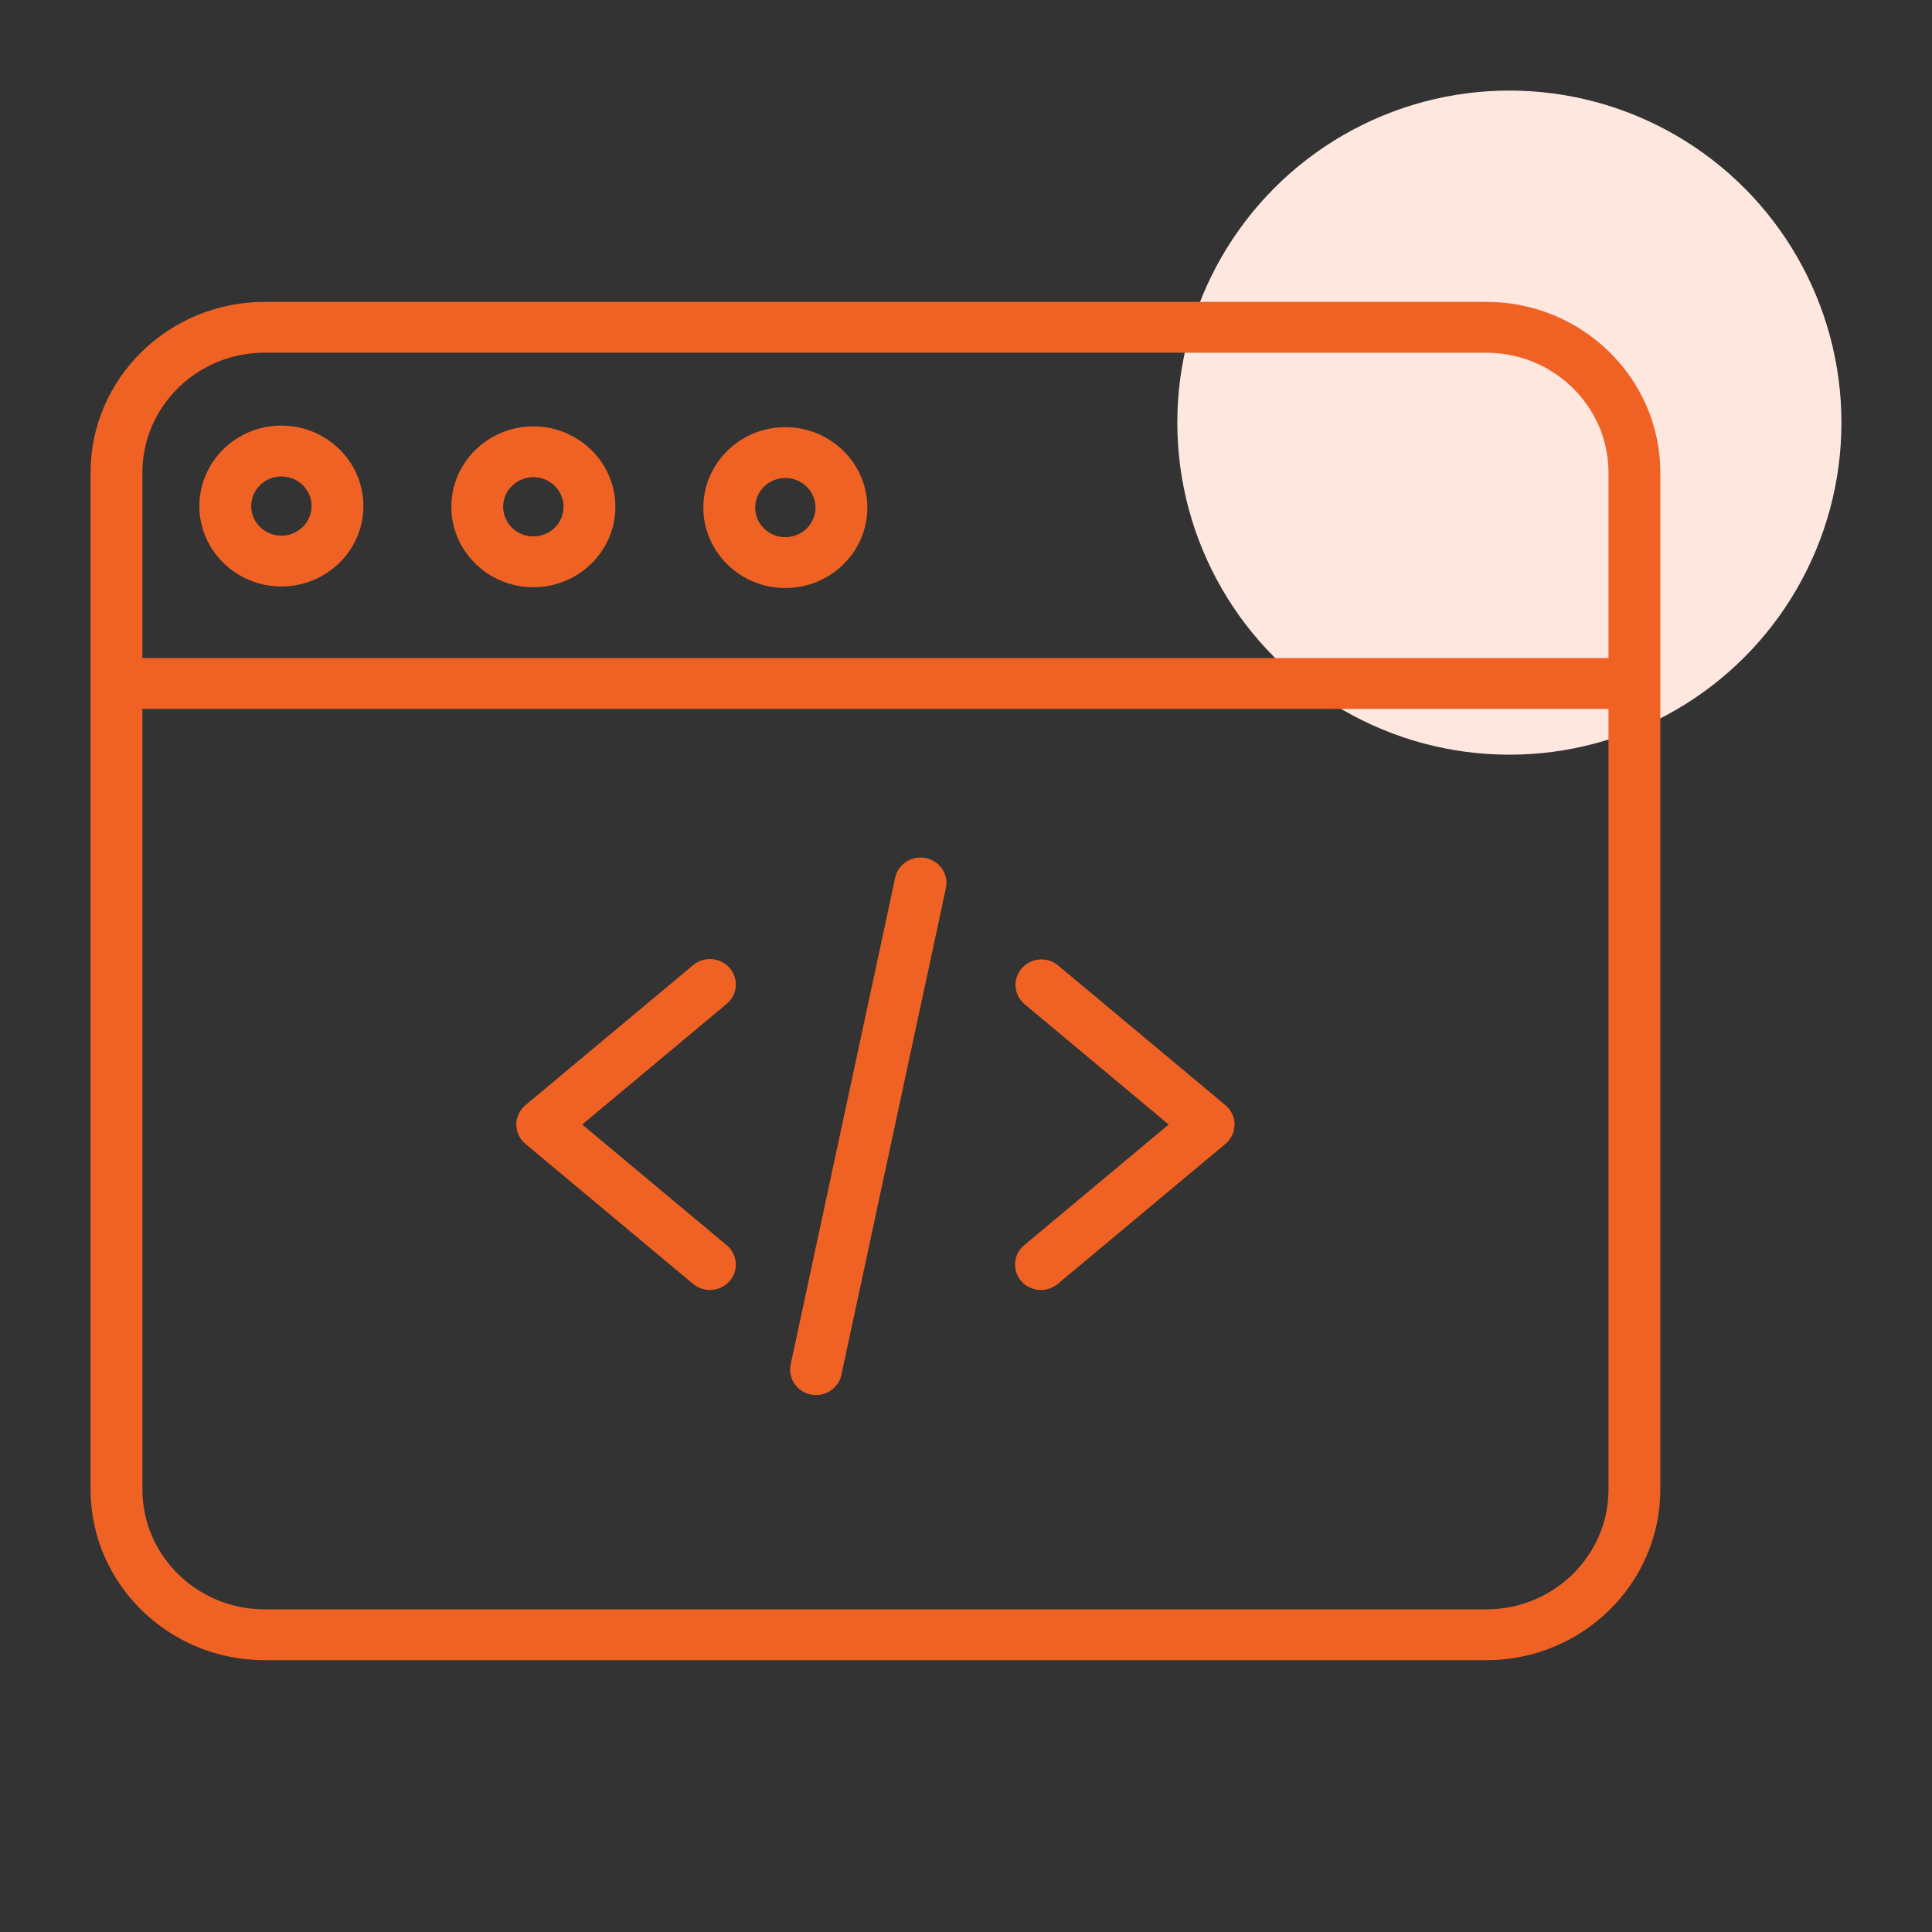
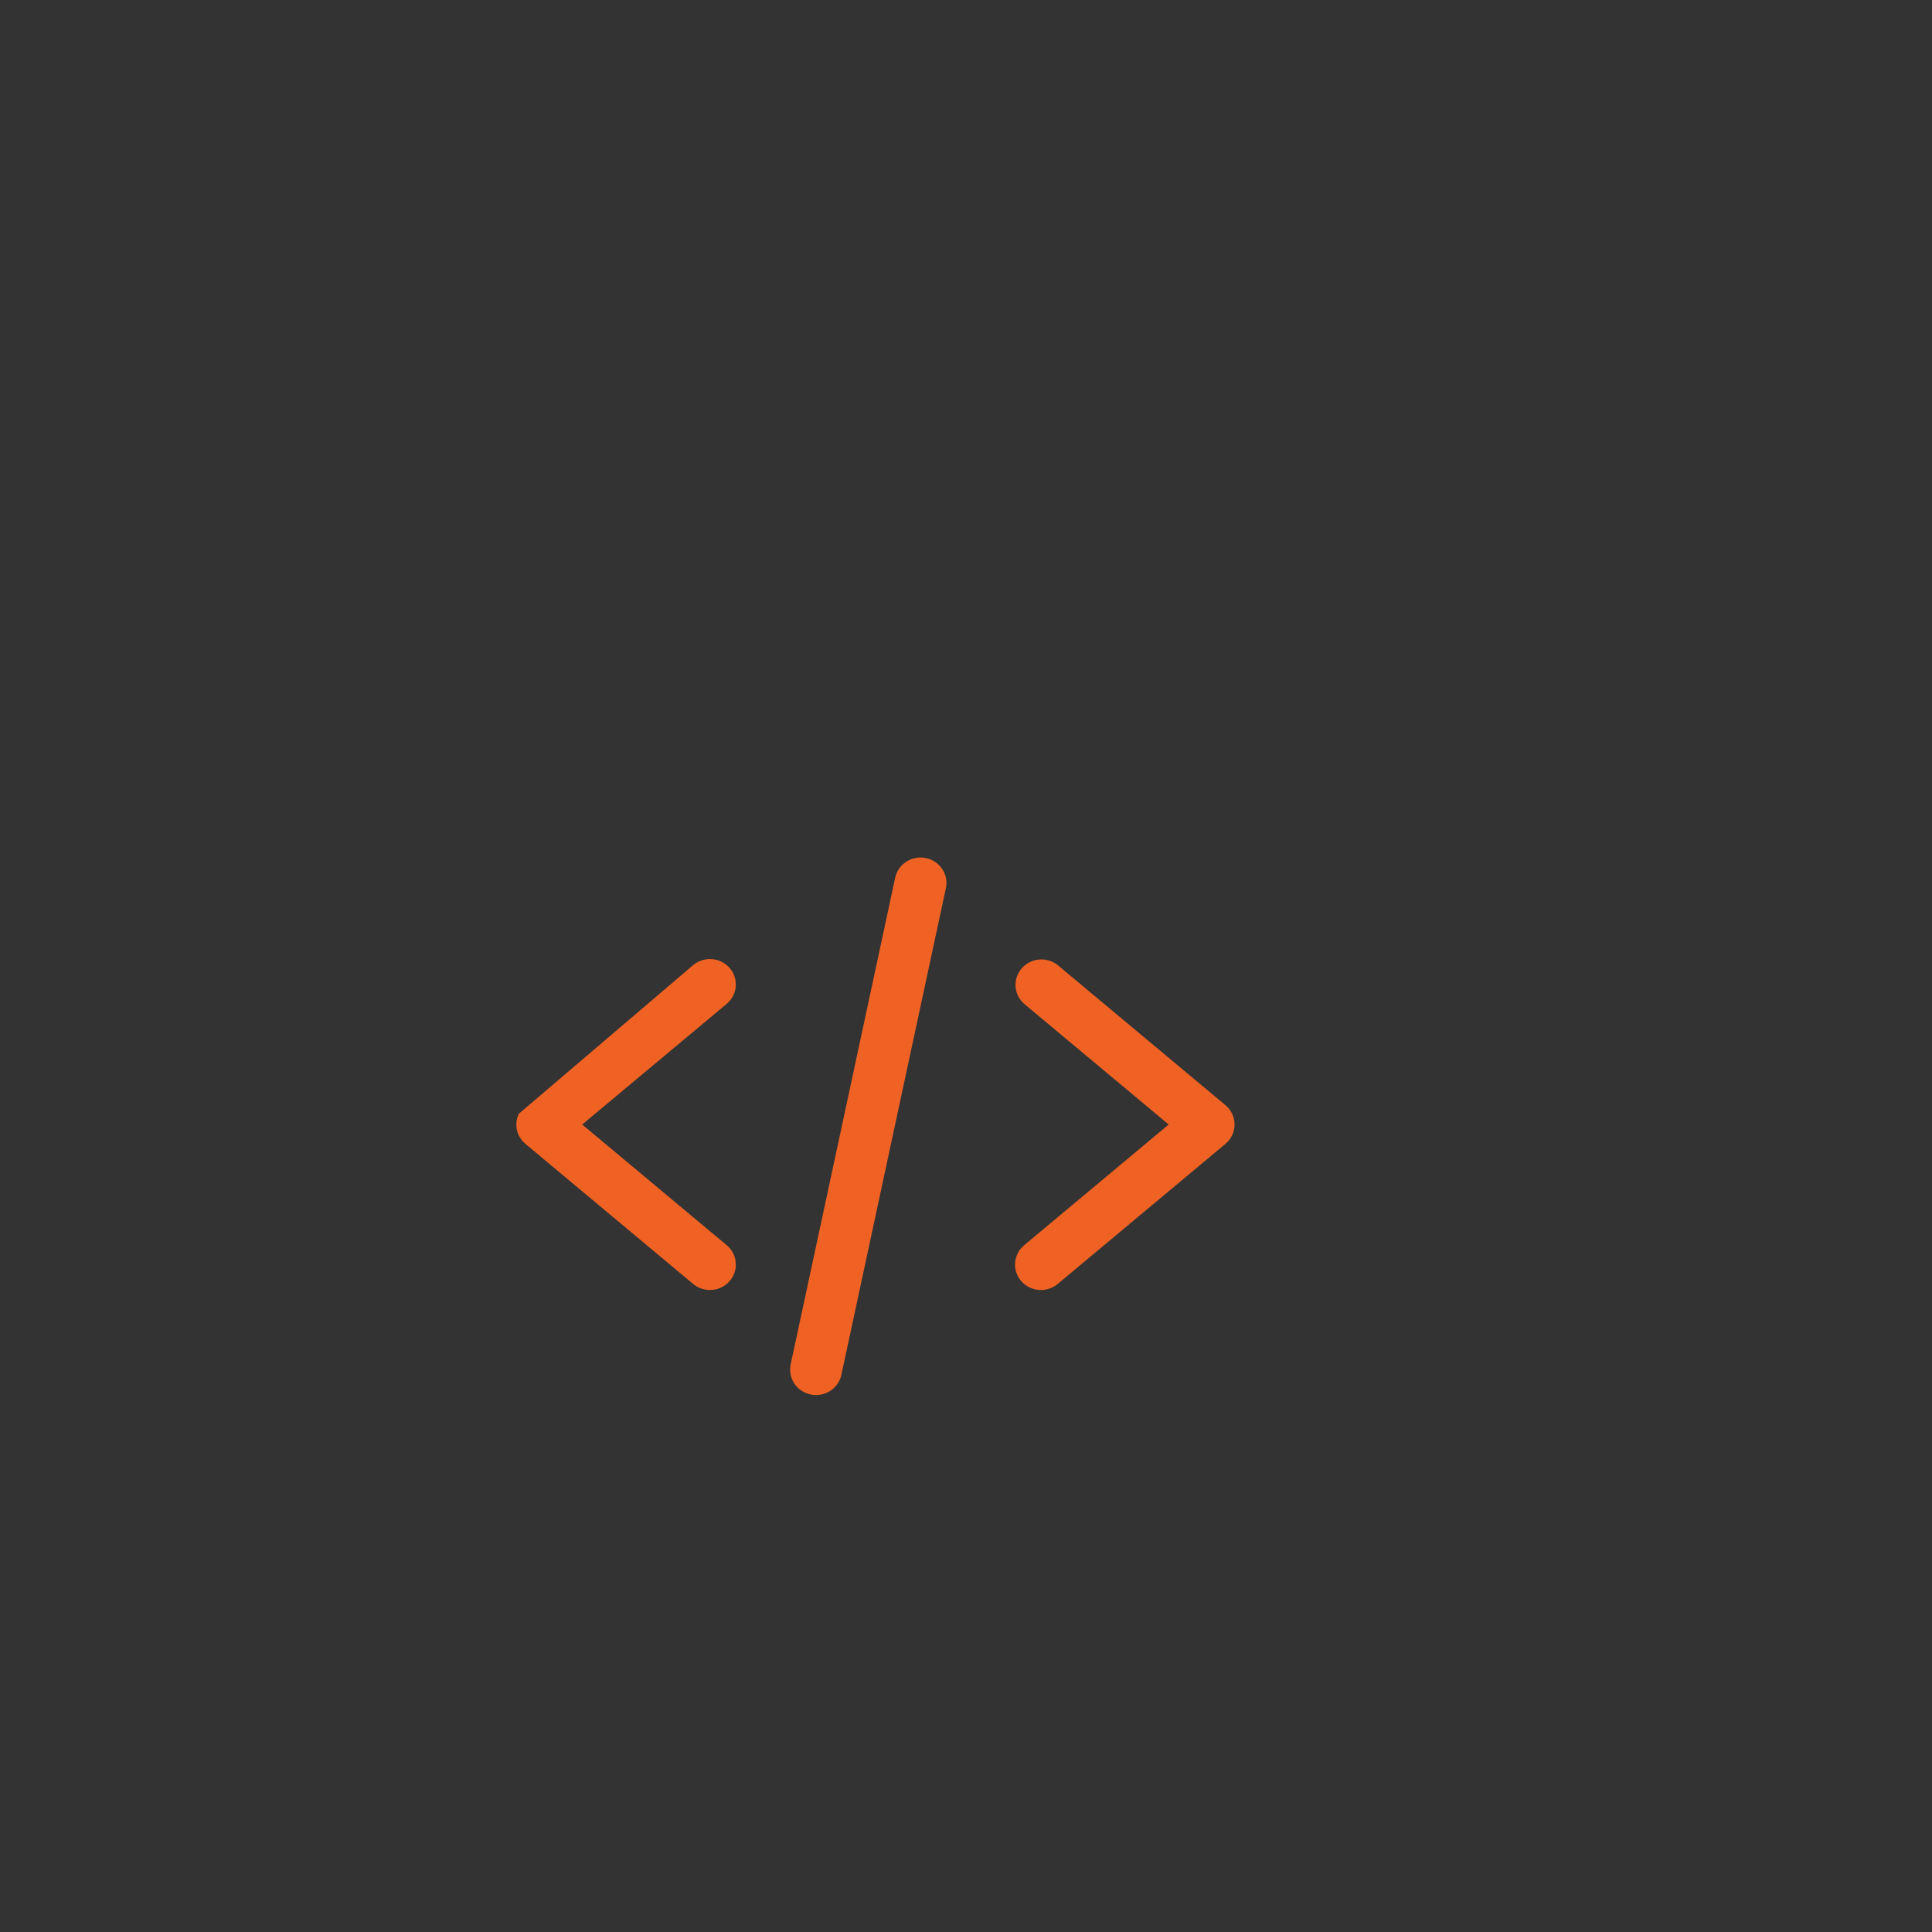
<svg xmlns="http://www.w3.org/2000/svg" width="64" height="64" viewBox="0 0 64 64" fill="none">
  <rect x="0" y="0" width="64" height="64" fill="#333333" stroke="none" />
-   <circle cx="50" cy="14" r="11" fill="#FDE7DE" />
-   <path d="M23.517 42.733C23.313 42.733 23.116 42.662 22.961 42.532L17.405 37.892C17.311 37.813 17.235 37.715 17.183 37.605C17.131 37.494 17.104 37.373 17.104 37.251C17.104 37.13 17.131 37.009 17.183 36.898C17.235 36.788 17.311 36.689 17.405 36.61L22.961 31.971C23.134 31.826 23.359 31.755 23.586 31.773C23.813 31.79 24.023 31.896 24.171 32.066C24.478 32.42 24.435 32.951 24.074 33.253L19.286 37.251L24.074 41.25C24.207 41.361 24.303 41.511 24.348 41.677C24.392 41.844 24.384 42.02 24.323 42.182C24.262 42.344 24.152 42.483 24.008 42.582C23.864 42.68 23.692 42.733 23.517 42.733ZM34.483 42.733C34.24 42.733 33.999 42.632 33.829 42.437C33.682 42.267 33.609 42.046 33.627 41.823C33.645 41.601 33.753 41.395 33.926 41.25L38.714 37.251L33.926 33.253C33.759 33.106 33.657 32.901 33.642 32.682C33.627 32.463 33.699 32.246 33.845 32.079C33.99 31.912 34.196 31.807 34.419 31.786C34.643 31.766 34.865 31.832 35.039 31.971L40.594 36.61C40.689 36.689 40.765 36.788 40.817 36.898C40.869 37.009 40.896 37.129 40.896 37.251C40.896 37.373 40.869 37.494 40.817 37.604C40.765 37.715 40.689 37.813 40.594 37.892L35.039 42.532C34.884 42.662 34.687 42.733 34.483 42.733H34.483ZM27.033 46.213C26.905 46.213 26.779 46.185 26.664 46.131C26.548 46.077 26.446 45.999 26.366 45.902C26.285 45.804 26.228 45.691 26.198 45.569C26.168 45.447 26.166 45.32 26.192 45.197L29.654 29.075C29.701 28.856 29.835 28.665 30.025 28.543C30.216 28.421 30.448 28.378 30.671 28.424C30.894 28.471 31.089 28.601 31.213 28.788C31.338 28.976 31.381 29.203 31.334 29.422L27.872 45.544C27.832 45.733 27.726 45.902 27.573 46.024C27.421 46.146 27.23 46.212 27.033 46.213Z" fill="#EF6224" />
-   <path d="M49.236 54.996H8.764C5.586 54.996 3 52.46 3 49.343V15.653C3 12.536 5.586 10 8.764 10H49.236C52.414 10 55 12.536 55 15.653V49.343C55 52.46 52.414 54.996 49.236 54.996ZM8.764 11.684C6.533 11.684 4.717 13.465 4.717 15.653V49.343C4.717 51.531 6.533 53.312 8.764 53.312H49.236C51.467 53.312 53.283 51.531 53.283 49.343V15.653C53.283 13.465 51.467 11.684 49.236 11.684H8.764Z" fill="#EF6224" />
-   <path d="M54.142 23.483H3.859C3.633 23.479 3.419 23.388 3.261 23.231C3.103 23.073 3.014 22.861 3.014 22.64C3.014 22.42 3.103 22.208 3.261 22.05C3.419 21.893 3.633 21.802 3.859 21.799H54.142C54.367 21.802 54.581 21.893 54.739 22.05C54.897 22.208 54.986 22.42 54.986 22.64C54.986 22.861 54.897 23.073 54.739 23.231C54.581 23.388 54.367 23.479 54.142 23.483ZM17.668 19.453C16.171 19.453 14.951 18.258 14.951 16.789C14.951 15.32 16.171 14.124 17.668 14.124C19.166 14.124 20.385 15.32 20.385 16.789C20.385 18.258 19.166 19.453 17.668 19.453ZM17.668 15.808C17.117 15.808 16.668 16.248 16.668 16.789C16.668 17.33 17.117 17.77 17.668 17.77C18.22 17.77 18.668 17.33 18.668 16.789C18.668 16.248 18.22 15.808 17.668 15.808ZM9.321 19.428C7.823 19.428 6.604 18.232 6.604 16.763C6.604 15.294 7.823 14.098 9.321 14.098C10.819 14.098 12.038 15.294 12.038 16.763C12.038 18.232 10.819 19.428 9.321 19.428ZM9.321 15.783C8.77 15.783 8.321 16.223 8.321 16.763C8.321 17.304 8.77 17.744 9.321 17.744C9.872 17.744 10.321 17.304 10.321 16.763C10.321 16.223 9.872 15.783 9.321 15.783ZM26.015 19.479C24.518 19.479 23.299 18.284 23.299 16.814C23.299 15.346 24.518 14.15 26.015 14.15C27.514 14.15 28.732 15.345 28.732 16.814C28.732 18.284 27.514 19.479 26.015 19.479ZM26.015 15.834C25.465 15.834 25.016 16.273 25.016 16.814C25.016 17.355 25.465 17.795 26.015 17.795C26.567 17.795 27.015 17.355 27.015 16.814C27.015 16.273 26.567 15.834 26.015 15.834Z" fill="#EF6224" />
+   <path d="M23.517 42.733C23.313 42.733 23.116 42.662 22.961 42.532L17.405 37.892C17.311 37.813 17.235 37.715 17.183 37.605C17.131 37.494 17.104 37.373 17.104 37.251C17.104 37.13 17.131 37.009 17.183 36.898L22.961 31.971C23.134 31.826 23.359 31.755 23.586 31.773C23.813 31.79 24.023 31.896 24.171 32.066C24.478 32.42 24.435 32.951 24.074 33.253L19.286 37.251L24.074 41.25C24.207 41.361 24.303 41.511 24.348 41.677C24.392 41.844 24.384 42.02 24.323 42.182C24.262 42.344 24.152 42.483 24.008 42.582C23.864 42.68 23.692 42.733 23.517 42.733ZM34.483 42.733C34.24 42.733 33.999 42.632 33.829 42.437C33.682 42.267 33.609 42.046 33.627 41.823C33.645 41.601 33.753 41.395 33.926 41.25L38.714 37.251L33.926 33.253C33.759 33.106 33.657 32.901 33.642 32.682C33.627 32.463 33.699 32.246 33.845 32.079C33.99 31.912 34.196 31.807 34.419 31.786C34.643 31.766 34.865 31.832 35.039 31.971L40.594 36.61C40.689 36.689 40.765 36.788 40.817 36.898C40.869 37.009 40.896 37.129 40.896 37.251C40.896 37.373 40.869 37.494 40.817 37.604C40.765 37.715 40.689 37.813 40.594 37.892L35.039 42.532C34.884 42.662 34.687 42.733 34.483 42.733H34.483ZM27.033 46.213C26.905 46.213 26.779 46.185 26.664 46.131C26.548 46.077 26.446 45.999 26.366 45.902C26.285 45.804 26.228 45.691 26.198 45.569C26.168 45.447 26.166 45.32 26.192 45.197L29.654 29.075C29.701 28.856 29.835 28.665 30.025 28.543C30.216 28.421 30.448 28.378 30.671 28.424C30.894 28.471 31.089 28.601 31.213 28.788C31.338 28.976 31.381 29.203 31.334 29.422L27.872 45.544C27.832 45.733 27.726 45.902 27.573 46.024C27.421 46.146 27.23 46.212 27.033 46.213Z" fill="#EF6224" />
</svg>